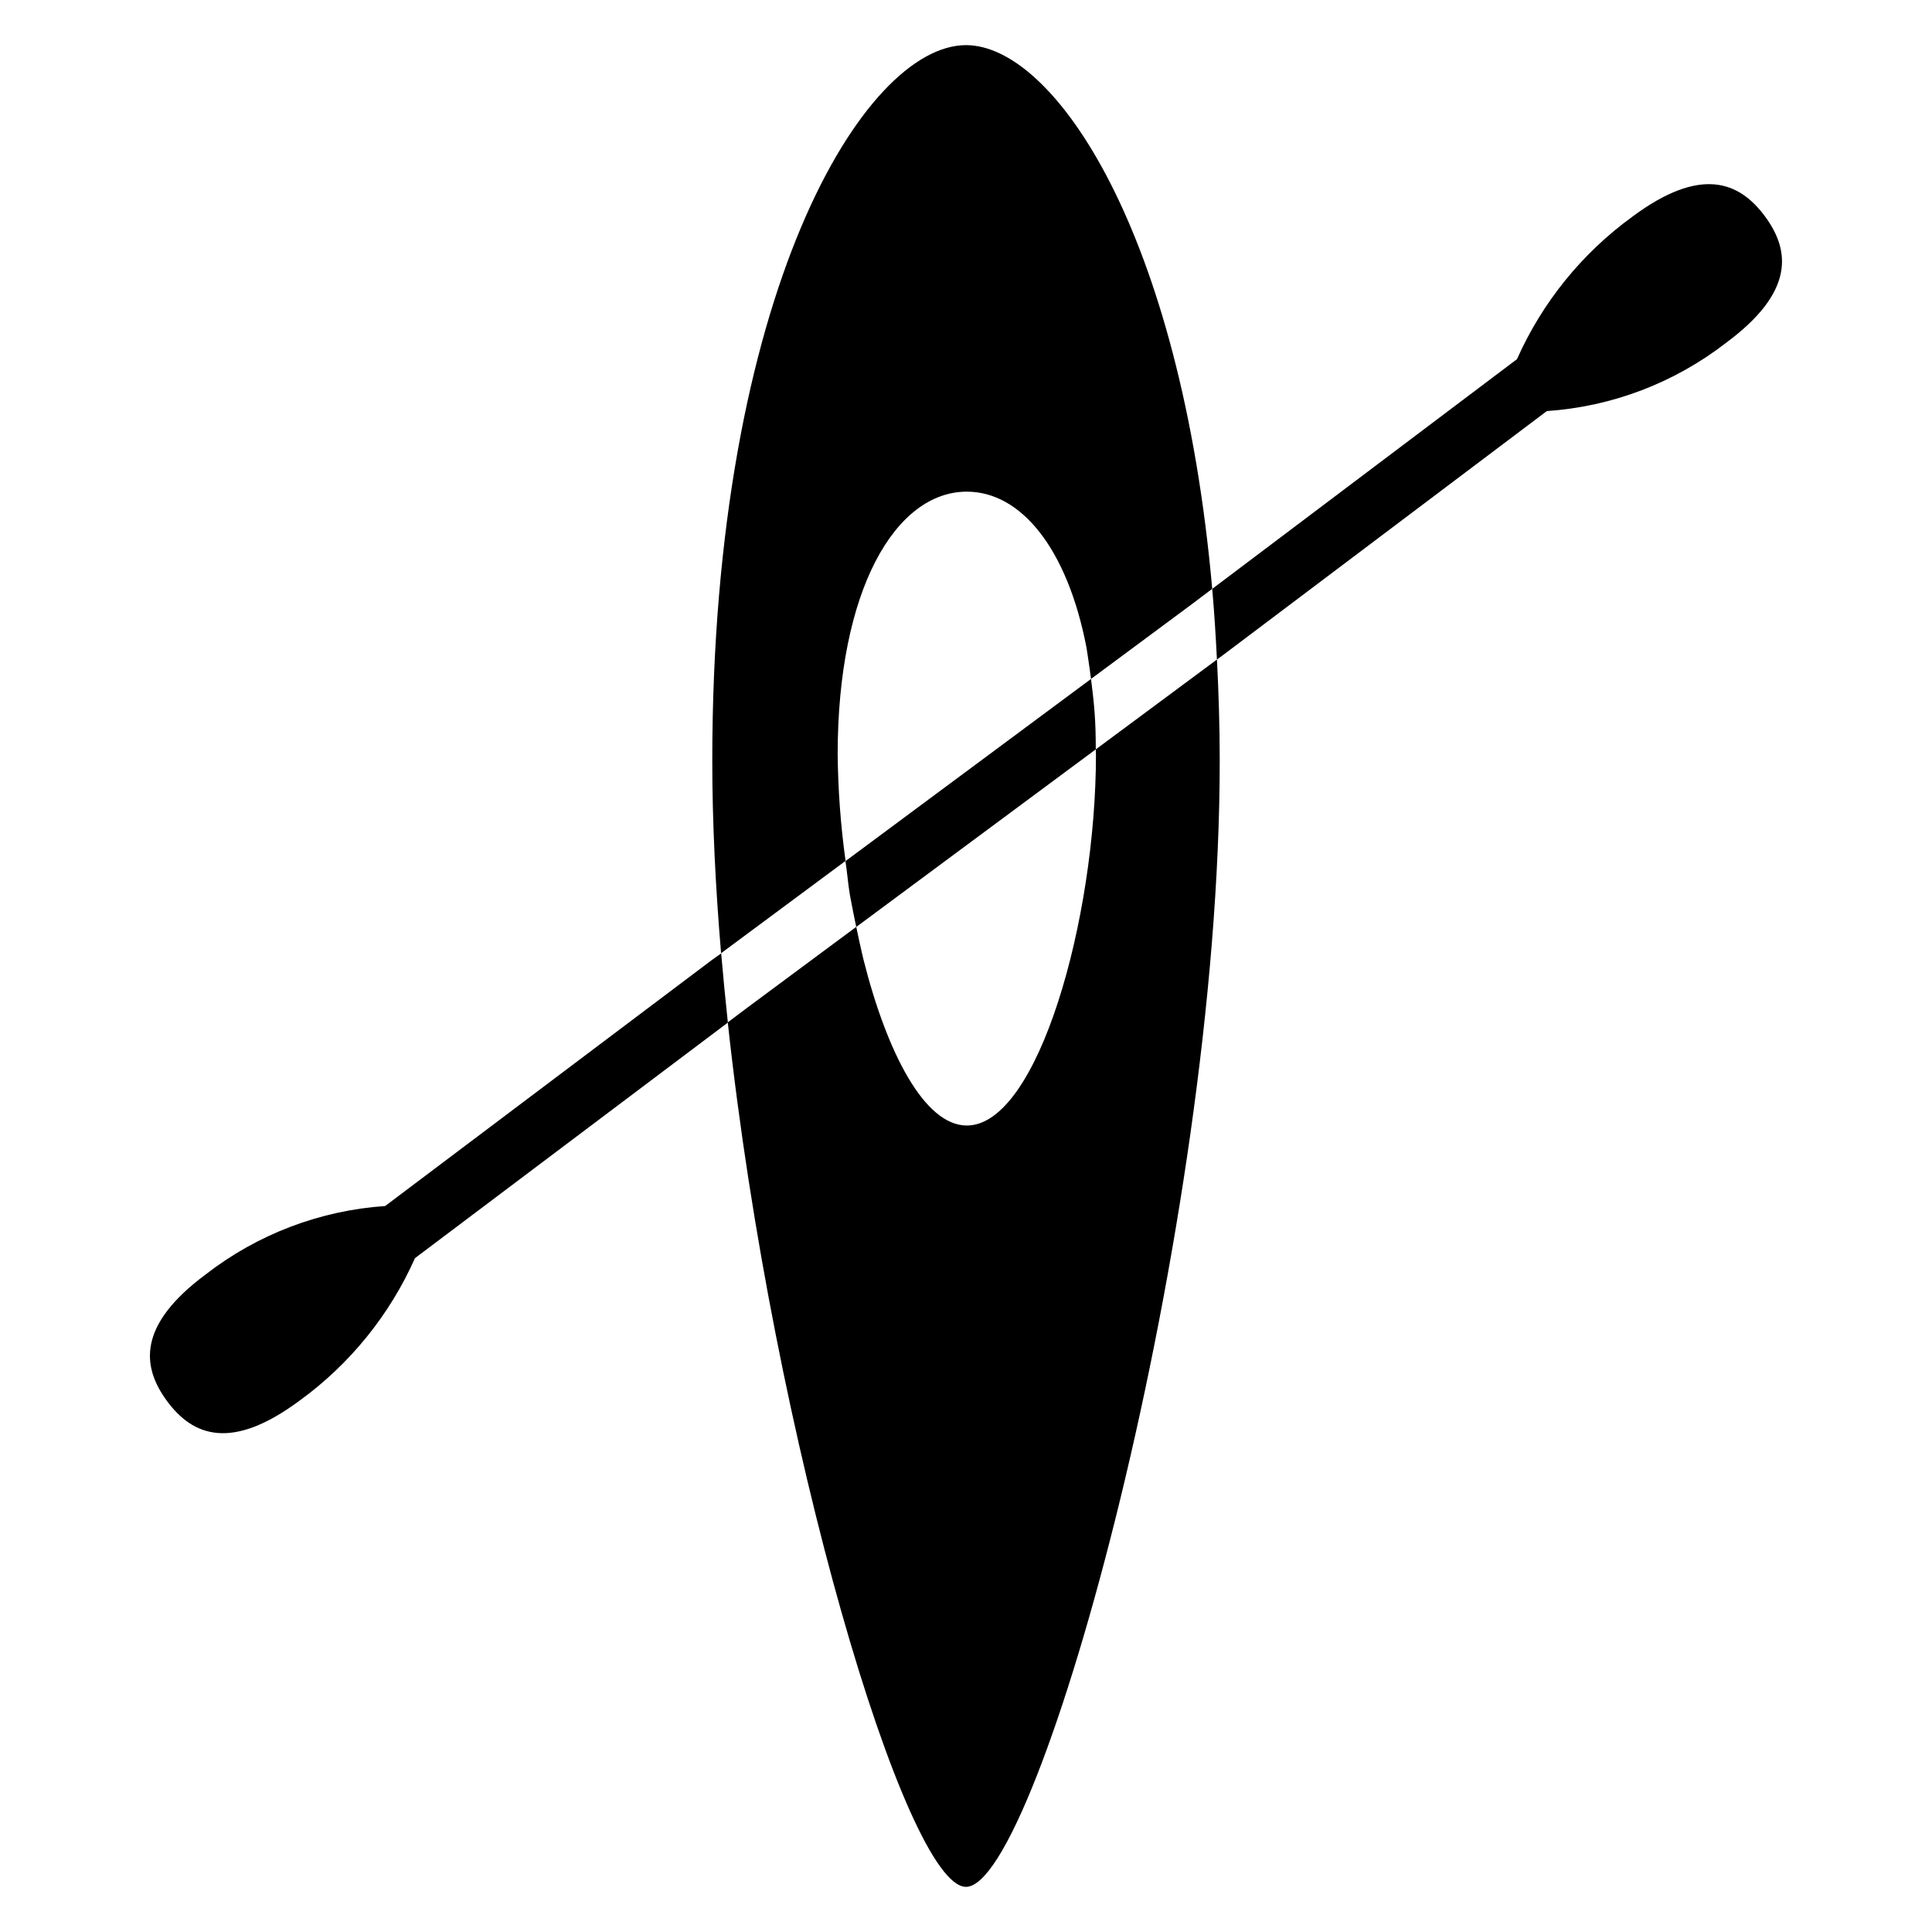
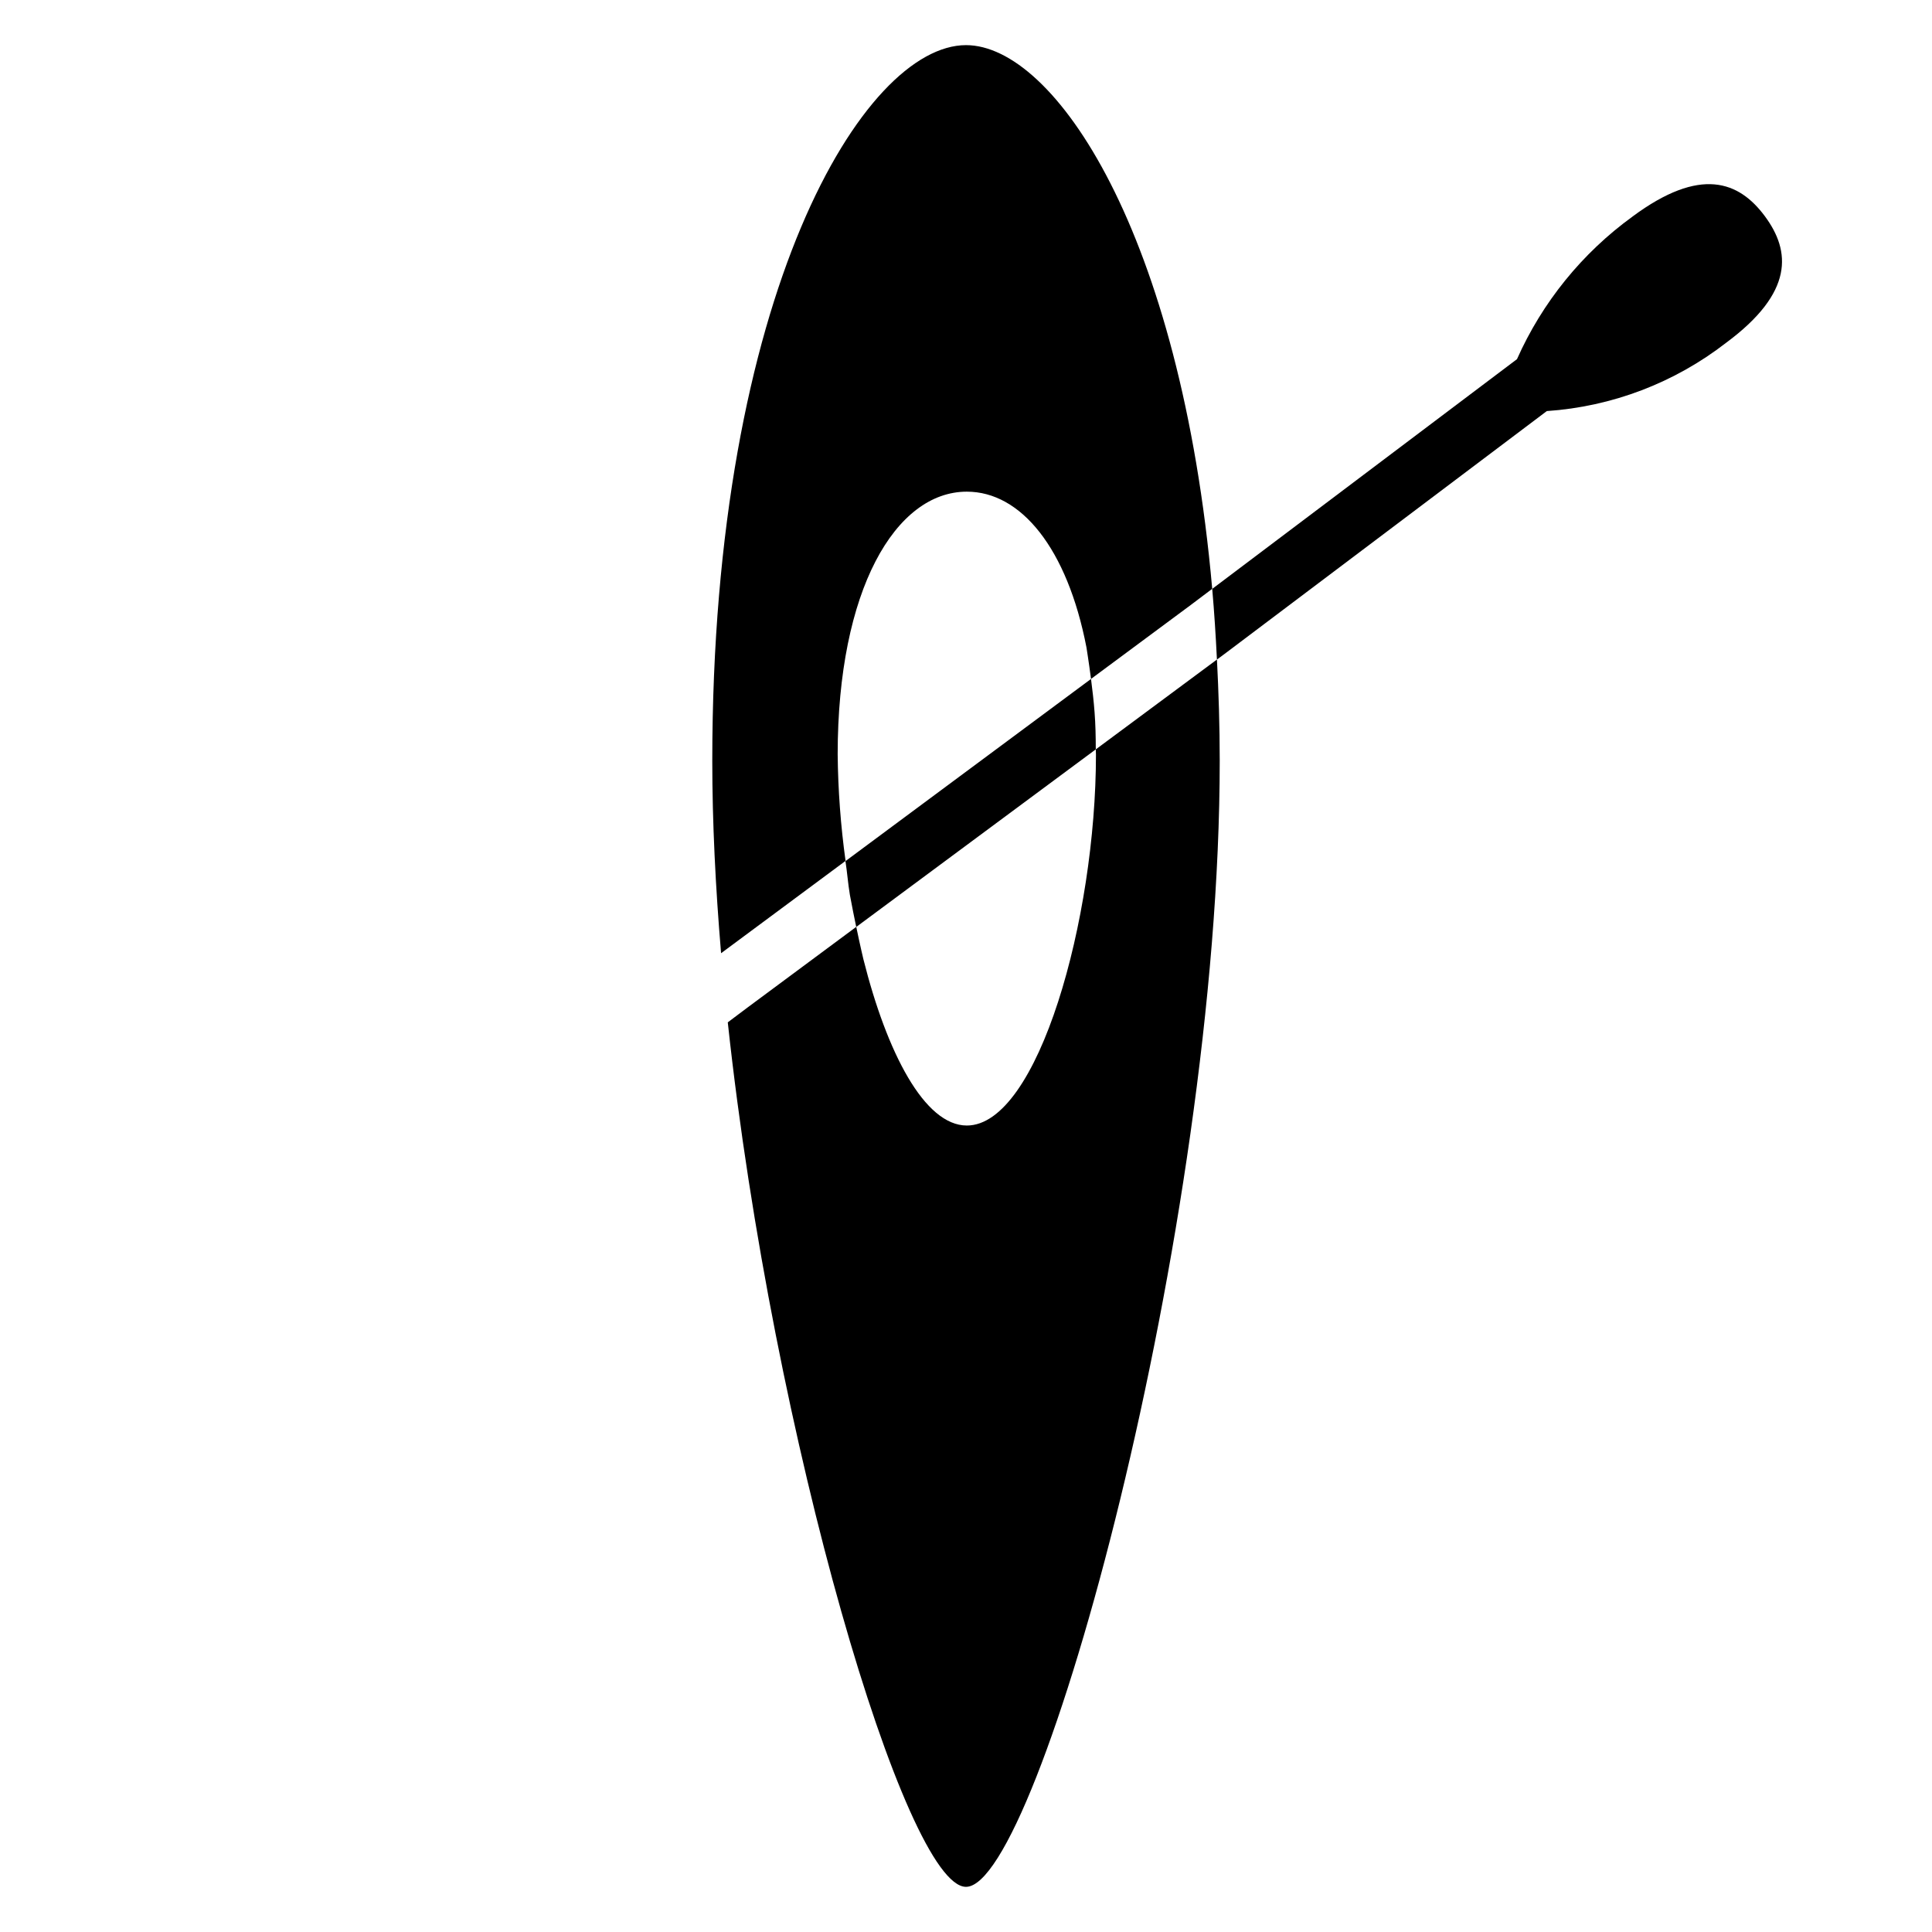
<svg xmlns="http://www.w3.org/2000/svg" fill="#000000" width="800px" height="800px" version="1.1" viewBox="144 144 512 512">
  <g>
    <path d="m369.22 381.11c0.586 3.148 1.164 6.035 1.691 8.543l63.48-47.062c0-3.359-0.074-6.664-0.316-9.805-0.199-2.75-0.566-5.953-0.945-8.859l-65.074 48.281c0.453 2.941 0.672 5.953 1.164 8.902z" />
-     <path d="m332.59 398.46-86.52 65.148c-17.289 1.18-33.836 7.481-47.527 18.105-18.031 13.383-17.117 24.309-10.277 33.586 6.844 9.277 17.055 13.289 35.09-0.094v0.004c13.355-9.684 23.914-22.719 30.617-37.785l82.918-62.43c-0.656-6.144-1.25-12.258-1.773-18.336z" />
    <path d="m611.72 201.31c-6.856-9.246-17.055-13.297-35.09 0.082l0.004 0.004c-13.355 9.68-23.914 22.715-30.617 37.785l-80.766 60.879c0.535 6.047 0.934 12.324 1.25 18.734l2.457-1.828 84.965-64.027h-0.004c17.289-1.176 33.836-7.481 47.527-18.105 18.031-13.352 17.117-24.285 10.273-33.523z" />
    <path d="m434.44 343.96c0 43.609-15.324 98.316-34.219 98.316-11.219 0-21.18-19.27-27.414-44.082 0 0-0.828-3.441-1.891-8.566l-28.895 21.434-5.152 3.871c11.984 110.96 47.219 229.1 63.133 229.1 19.332 0 67.238-174.4 67.238-298.41 0-9.309-0.293-18.191-0.734-26.84l-32.109 23.809c0 0.473 0.043 0.891 0.043 1.375z" />
    <path d="m365.99 343.96c0-43.621 15.324-69.664 34.227-69.664 14.336 0 26.617 14.988 31.707 41.281 0 0 0.609 3.789 1.207 8.344l26.406-19.574 5.711-4.305c-8.352-94.41-41.805-144.08-65.25-144.08-26.977 0-67.238 65.652-67.238 189.65 0 16.301 0.852 33.473 2.332 51l32.988-24.465c-1.293-9.344-1.992-18.762-2.09-28.191z" />
  </g>
</svg>